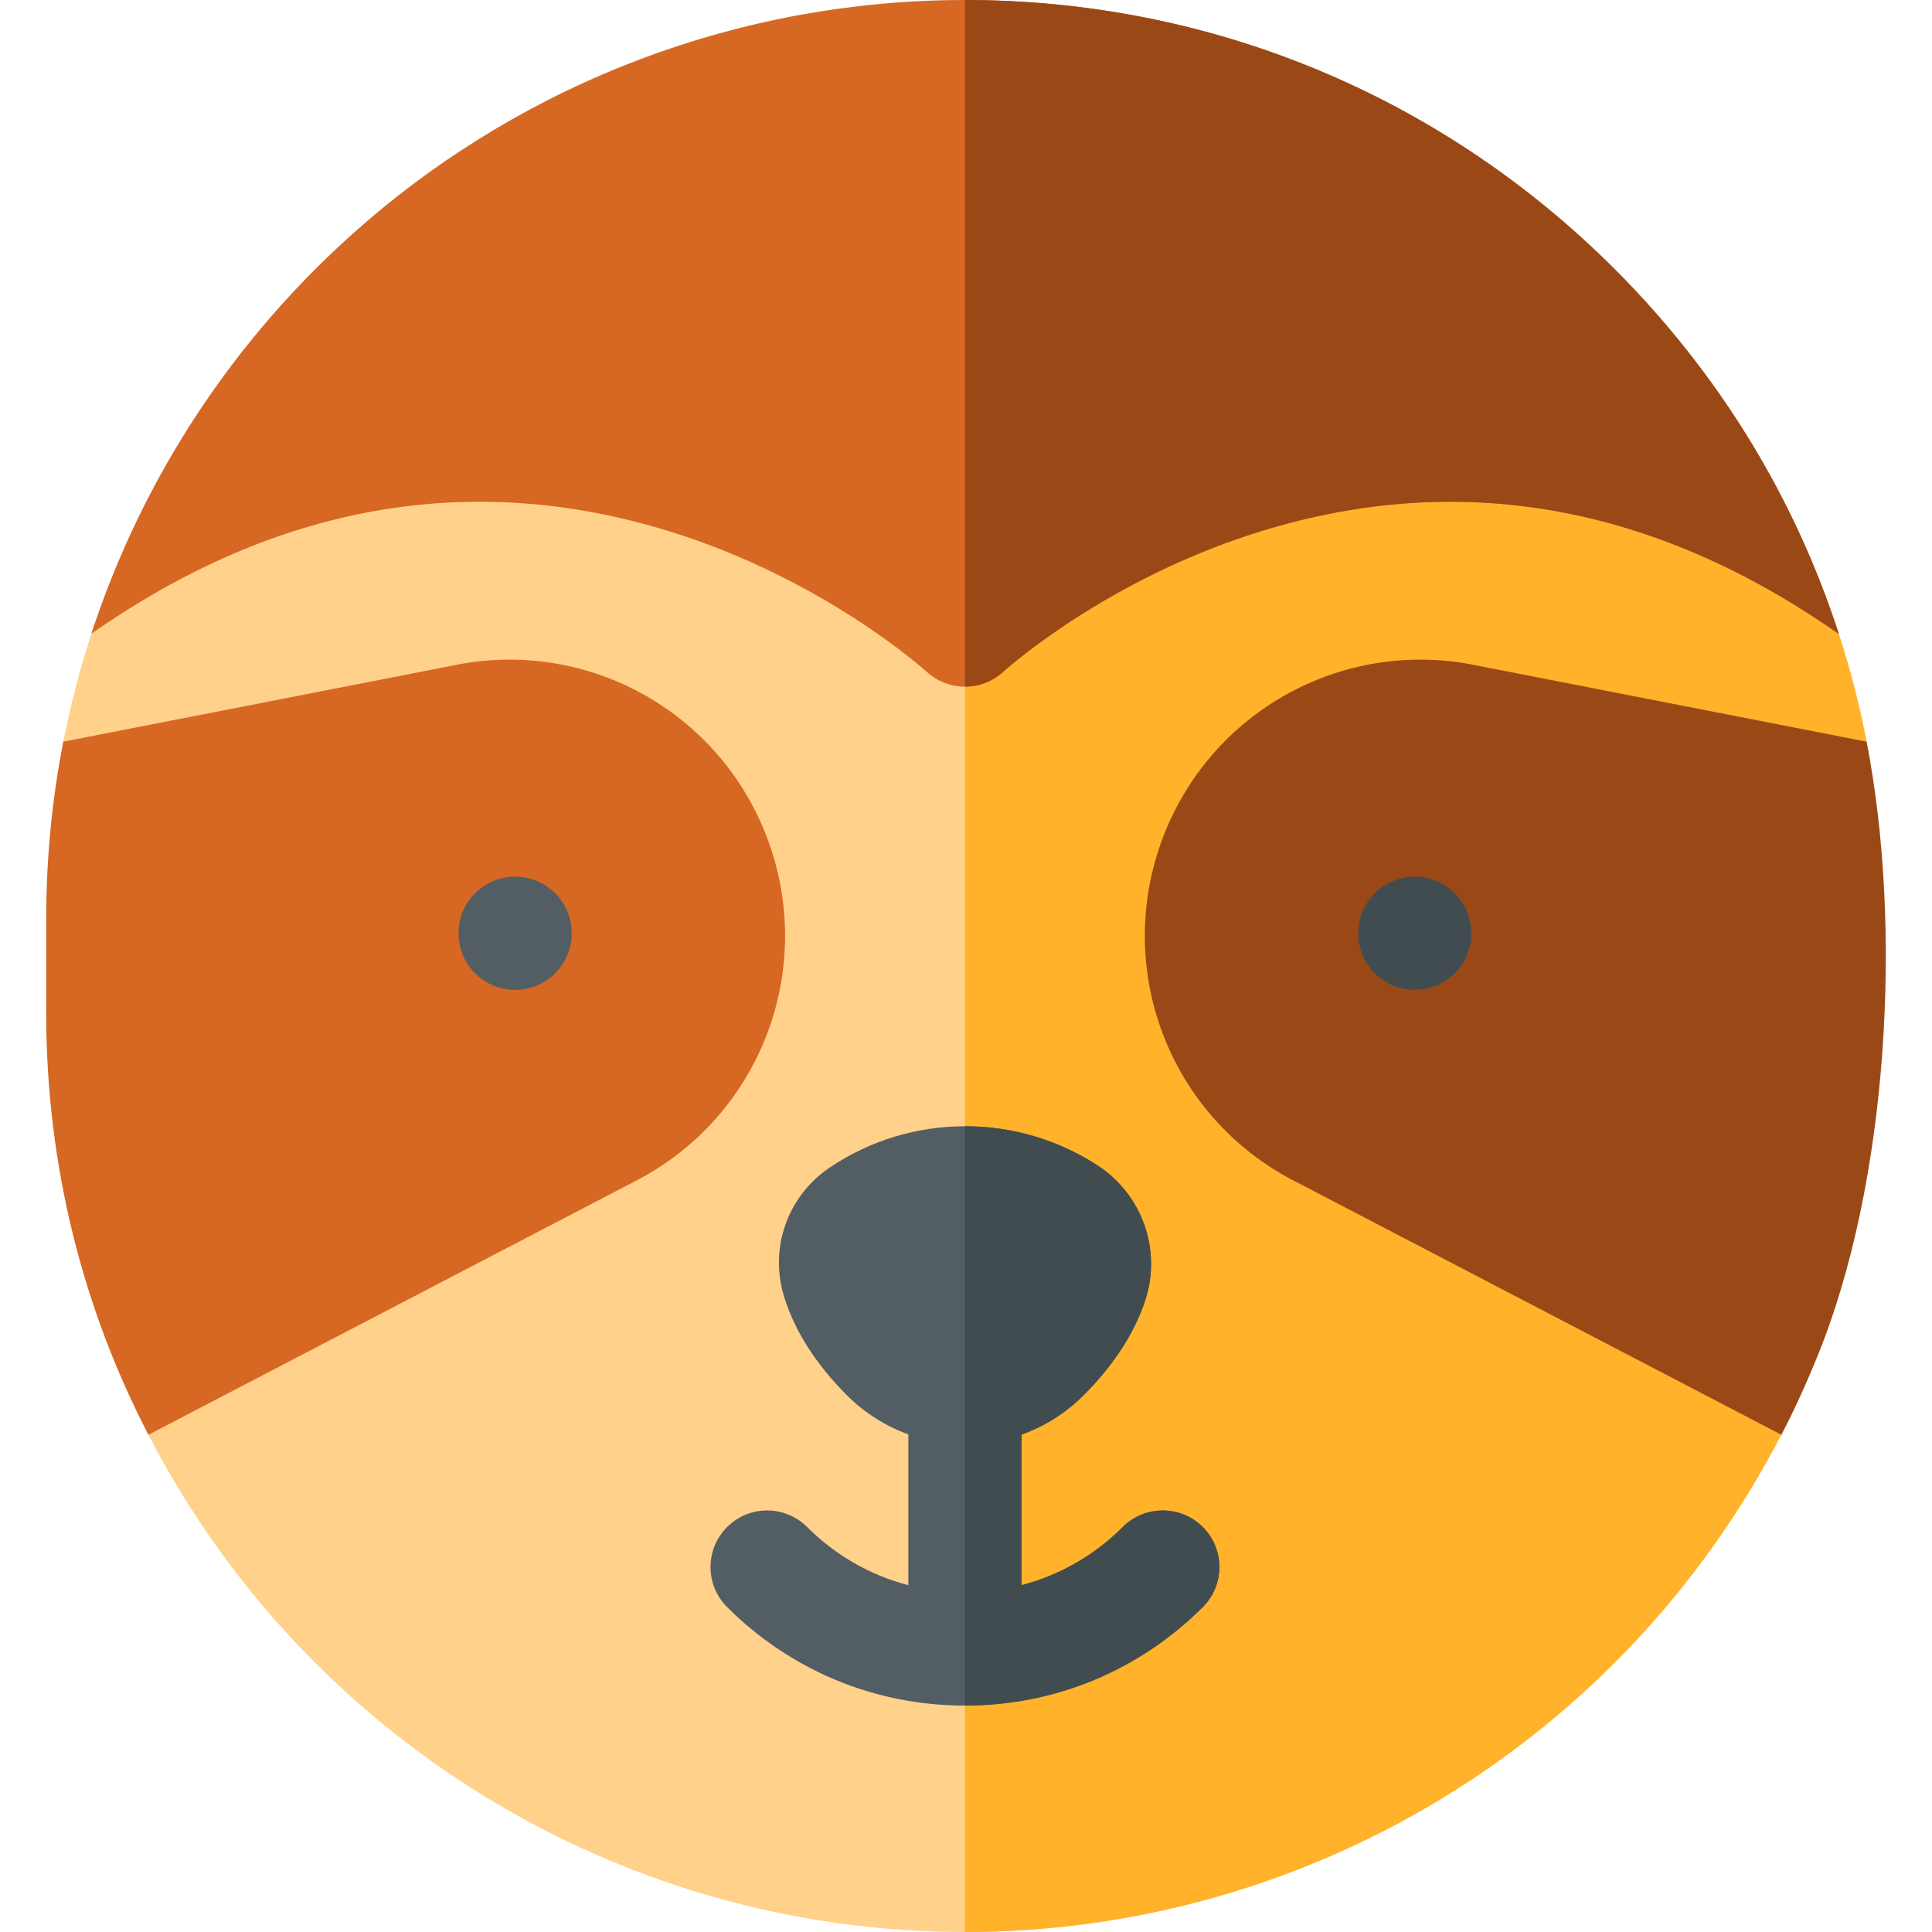
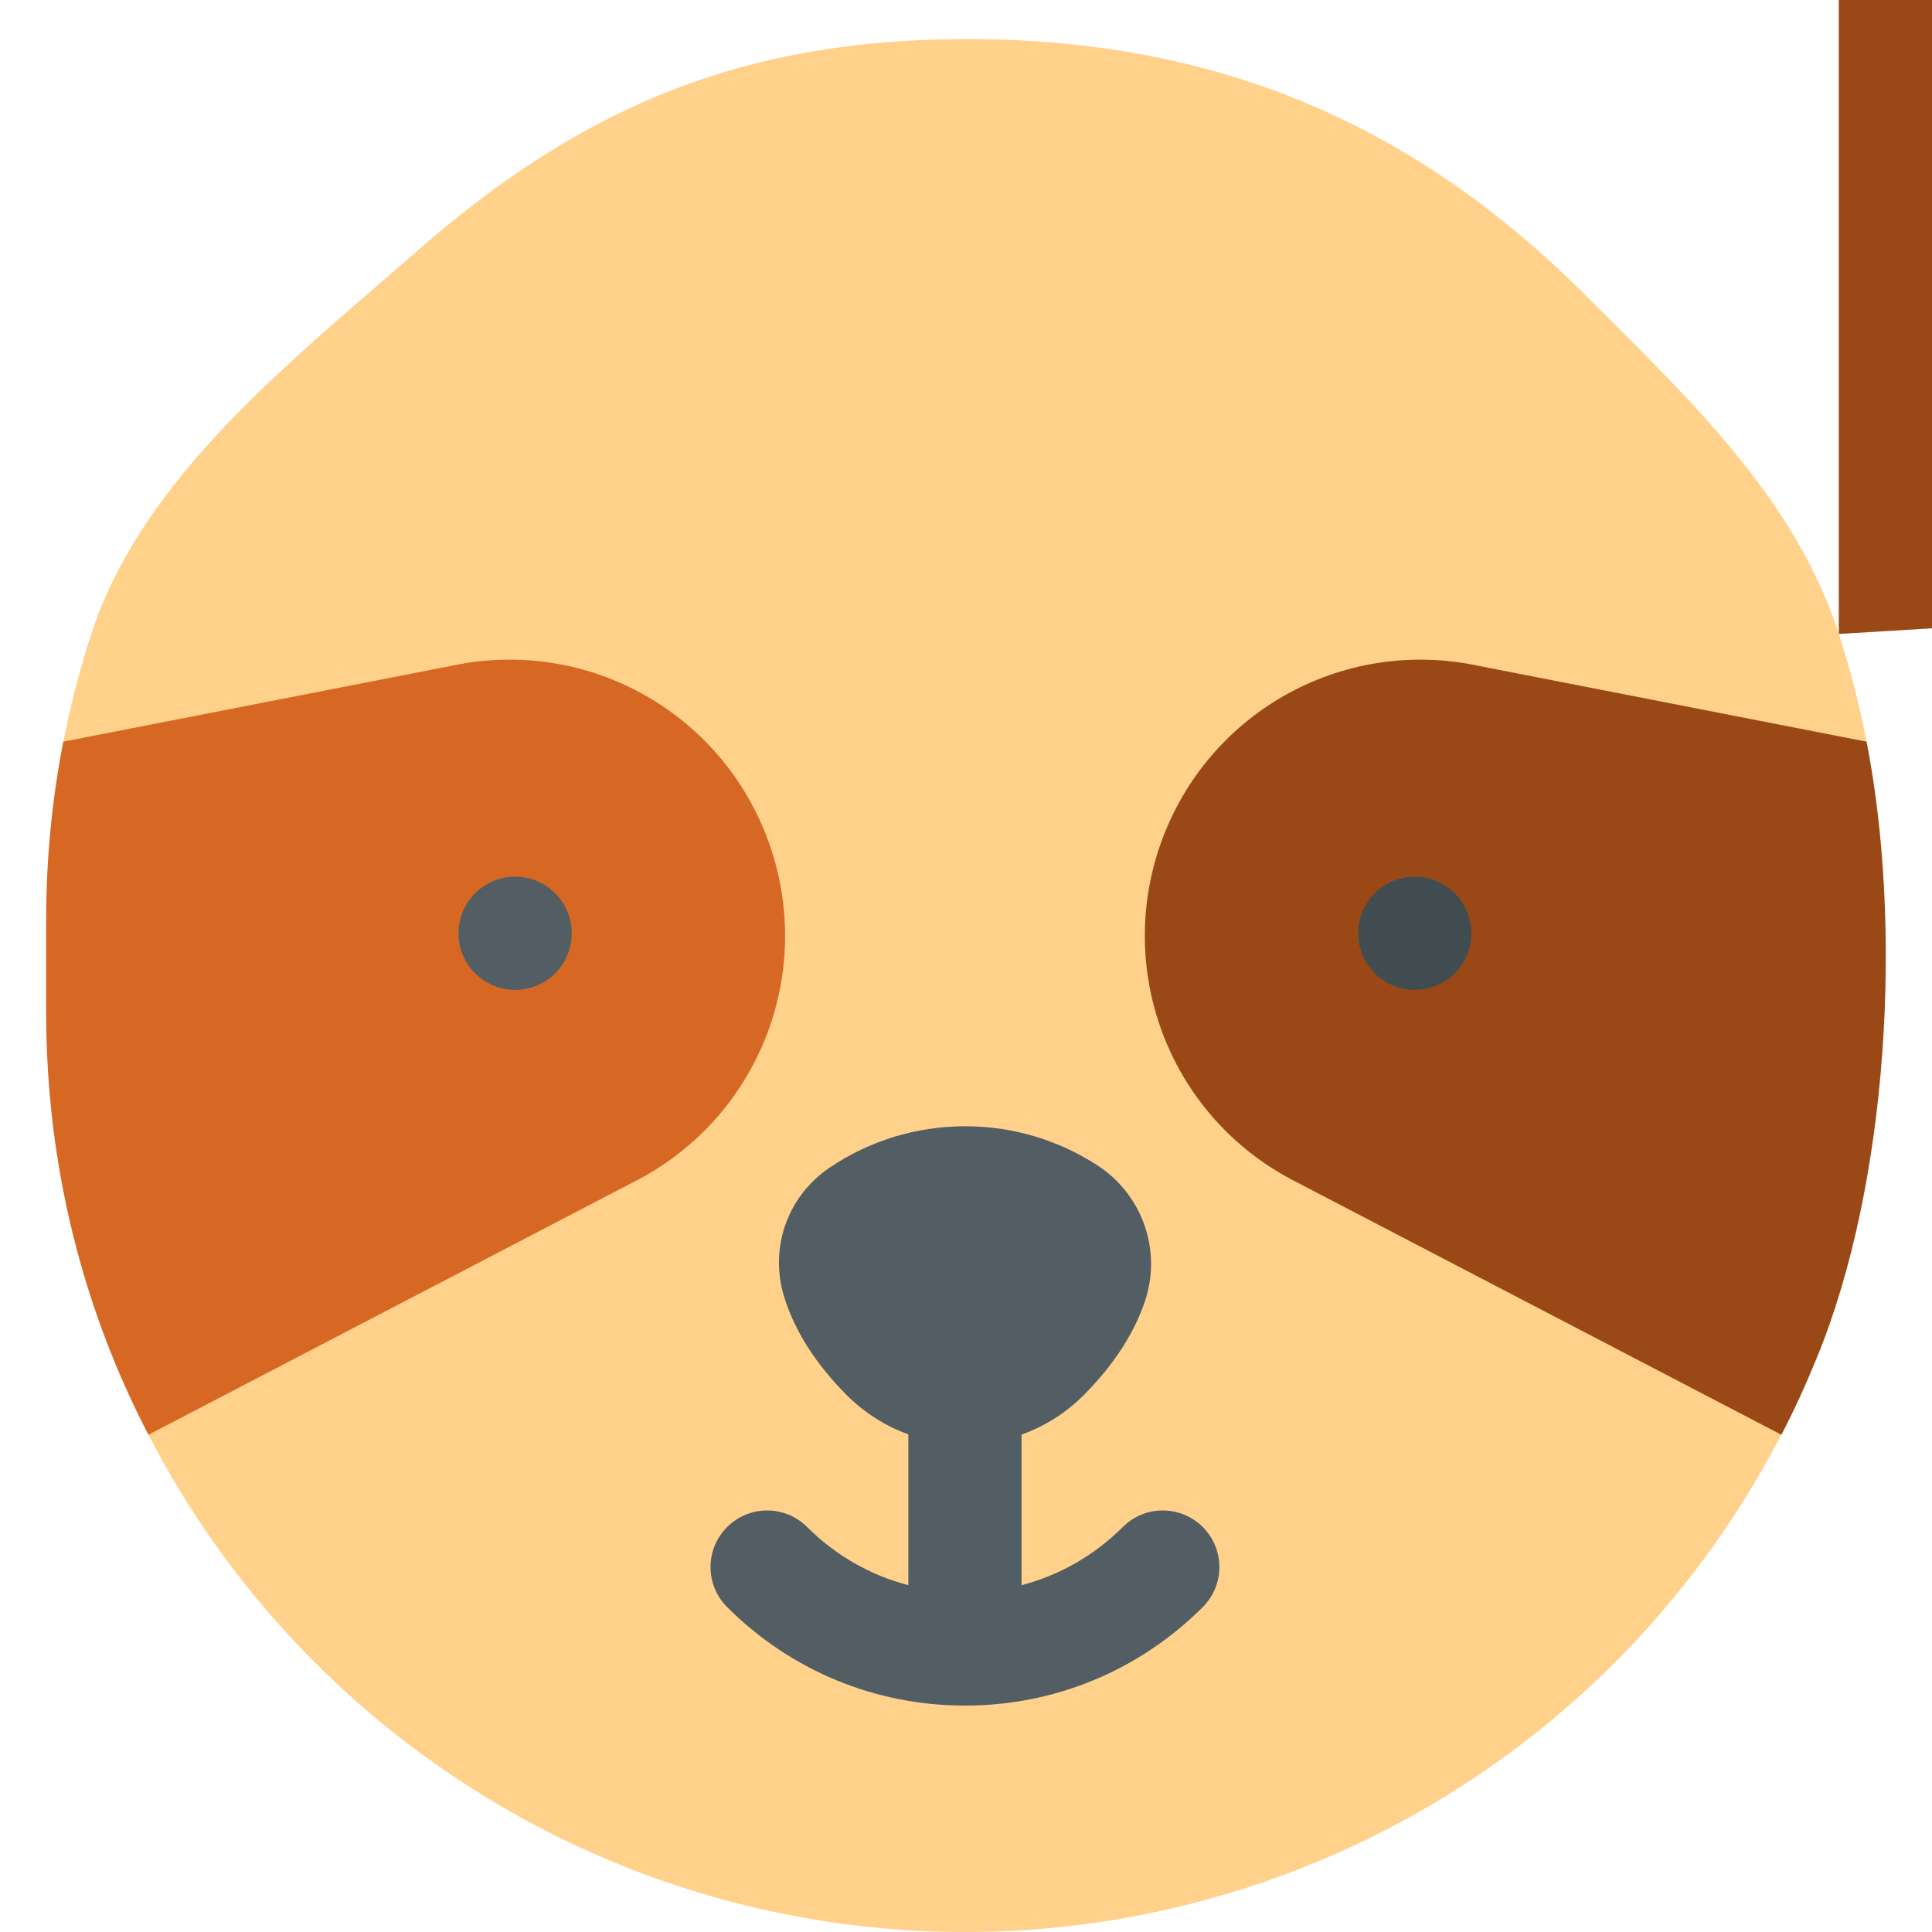
<svg xmlns="http://www.w3.org/2000/svg" id="Capa_1" enable-background="new 0 0 512 512" height="512" viewBox="0 0 512 512" width="512">
  <g>
    <g>
      <path d="m461.102 262.33s14.34 111.34 10.95 117.88c-42.5 82.02-126.36 131.79-216.33 131.79-91.42 0-174.79-51.25-216.38-131.77-17.08-32.83 3-112.32 3-112.32s-28.55-56.09-25.56-71.36c1.9-9.72 4.39-19.27 7.43-28.6 13.54-41.52 52.92-72.17 85.94-101.1 44.22-38.77 86.8-56.37 145.57-56.49h.58c65.04 0 117.63 21.67 163.62 67.65 27.55 27.55 55.66 53.75 67.38 89.99 3.02 9.3 5.48 18.83 7.36 28.55 9.56 48.76-33.56 65.78-33.56 65.78z" fill="#ffd18b" />
    </g>
-     <path d="m461.102 262.33s14.34 111.34 10.95 117.88c-42.5 82.02-126.36 131.79-216.33 131.79v-501.64h.58c65.04 0 117.63 21.67 163.62 67.65 27.55 27.55 55.66 53.75 67.38 89.99 3.02 9.3 5.48 18.83 7.36 28.55 9.56 48.76-33.56 65.78-33.56 65.78z" fill="#ffb22a" />
    <path d="m318.762 404.69c-5.86-5.86-15.36-5.87-21.22-.01-7.55 7.54-16.77 12.79-26.82 15.41v-39.91c.71-.25 1.41-.52 2.1-.81 5.31-2.2 10.19-5.45 14.37-9.64 7.93-7.96 13.41-16.39 16.29-25.08 4.43-13.38-.78-28.12-12.66-35.83-10.44-6.77-22.55-10.35-35.02-10.35h-.08c-12.79.02-25.15 3.77-35.75 10.89-11.25 7.54-16.15 21.31-12.18 34.26 2.78 9.05 8.37 17.84 16.62 26.11 4.68 4.69 10.24 8.21 16.31 10.39v39.97c-10.05-2.62-19.27-7.87-26.82-15.41-5.86-5.86-15.36-5.85-21.22.01-5.85 5.86-5.85 15.36.02 21.21 16.85 16.83 39.23 26.1 63.02 26.1s46.17-9.27 63.02-26.1c5.87-5.85 5.87-15.35.02-21.21z" fill="#525e63" />
    <g>
      <path d="m169.202 312.57c-.03.02-.06.04-.1.05l-129.76 67.61c-17.084-32.825-27.1-70.888-27.1-111.71v-25.04c0-15.955 1.574-31.926 4.54-46.93l102.71-20.07c36.65-7.9 73.12 12.96 84.88 48.59 11.117 33.851-3.582 70.73-35.17 87.5z" fill="#d66823" />
    </g>
    <g>
      <circle cx="136.512" cy="247.328" fill="#525e63" r="15" />
    </g>
    <g>
      <path d="m481.422 359.96v.01c-2.999 7.317-5.989 13.822-9.33 20.26l-129.75-67.61c-.04-.01-.07-.03-.1-.05-31.705-16.832-46.251-53.795-35.17-87.49 11.76-35.64 48.24-56.51 84.88-48.6l102.71 20.07c9.559 48.762 5.958 116.733-13.24 163.41z" fill="#9a4916" />
    </g>
    <g>
      <circle cx="374.932" cy="247.328" fill="#414c51" r="15" />
    </g>
    <g>
-       <path d="m487.302 168c-49.02-34.34-100.55-43.49-153.24-27.2-41.17 12.73-67.91 36.97-68.18 37.21-5.756 5.295-14.632 5.269-20.33-.01-.64-.57-27.29-24.55-68.17-37.2-52.66-16.28-104.18-7.15-153.17 27.15 13.47-41.29 37.92-78.56 71.09-107.63 44.37-38.9 101.35-60.32 160.42-60.32 65.04 0 126.18 25.33 172.17 71.31 27.55 27.55 47.69 60.45 59.41 96.69z" fill="#d66823" />
-     </g>
-     <path d="m487.302 168c-49.02-34.34-100.55-43.49-153.24-27.2-41.17 12.73-67.91 36.97-68.18 37.21-2.87 2.64-6.51 3.96-10.16 3.96v-181.97c65.04 0 126.18 25.33 172.17 71.31 27.55 27.55 47.69 60.45 59.41 96.69z" fill="#9a4916" />
-     <path d="m318.742 425.9c-16.85 16.83-39.23 26.1-63.02 26.1v-153.53h.08c12.47 0 24.58 3.58 35.02 10.35 11.88 7.71 17.09 22.45 12.66 35.83-2.88 8.69-8.36 17.12-16.29 25.08-4.18 4.19-9.06 7.44-14.37 9.64-.69.29-1.39.56-2.1.81v39.91c10.05-2.62 19.27-7.87 26.82-15.41 5.86-5.86 15.36-5.85 21.22.01 5.85 5.86 5.85 15.36-.02 21.21z" fill="#414c51" />
+       </g>
+     <path d="m487.302 168v-181.97c65.04 0 126.18 25.33 172.17 71.31 27.55 27.55 47.69 60.45 59.41 96.69z" fill="#9a4916" />
  </g>
</svg>